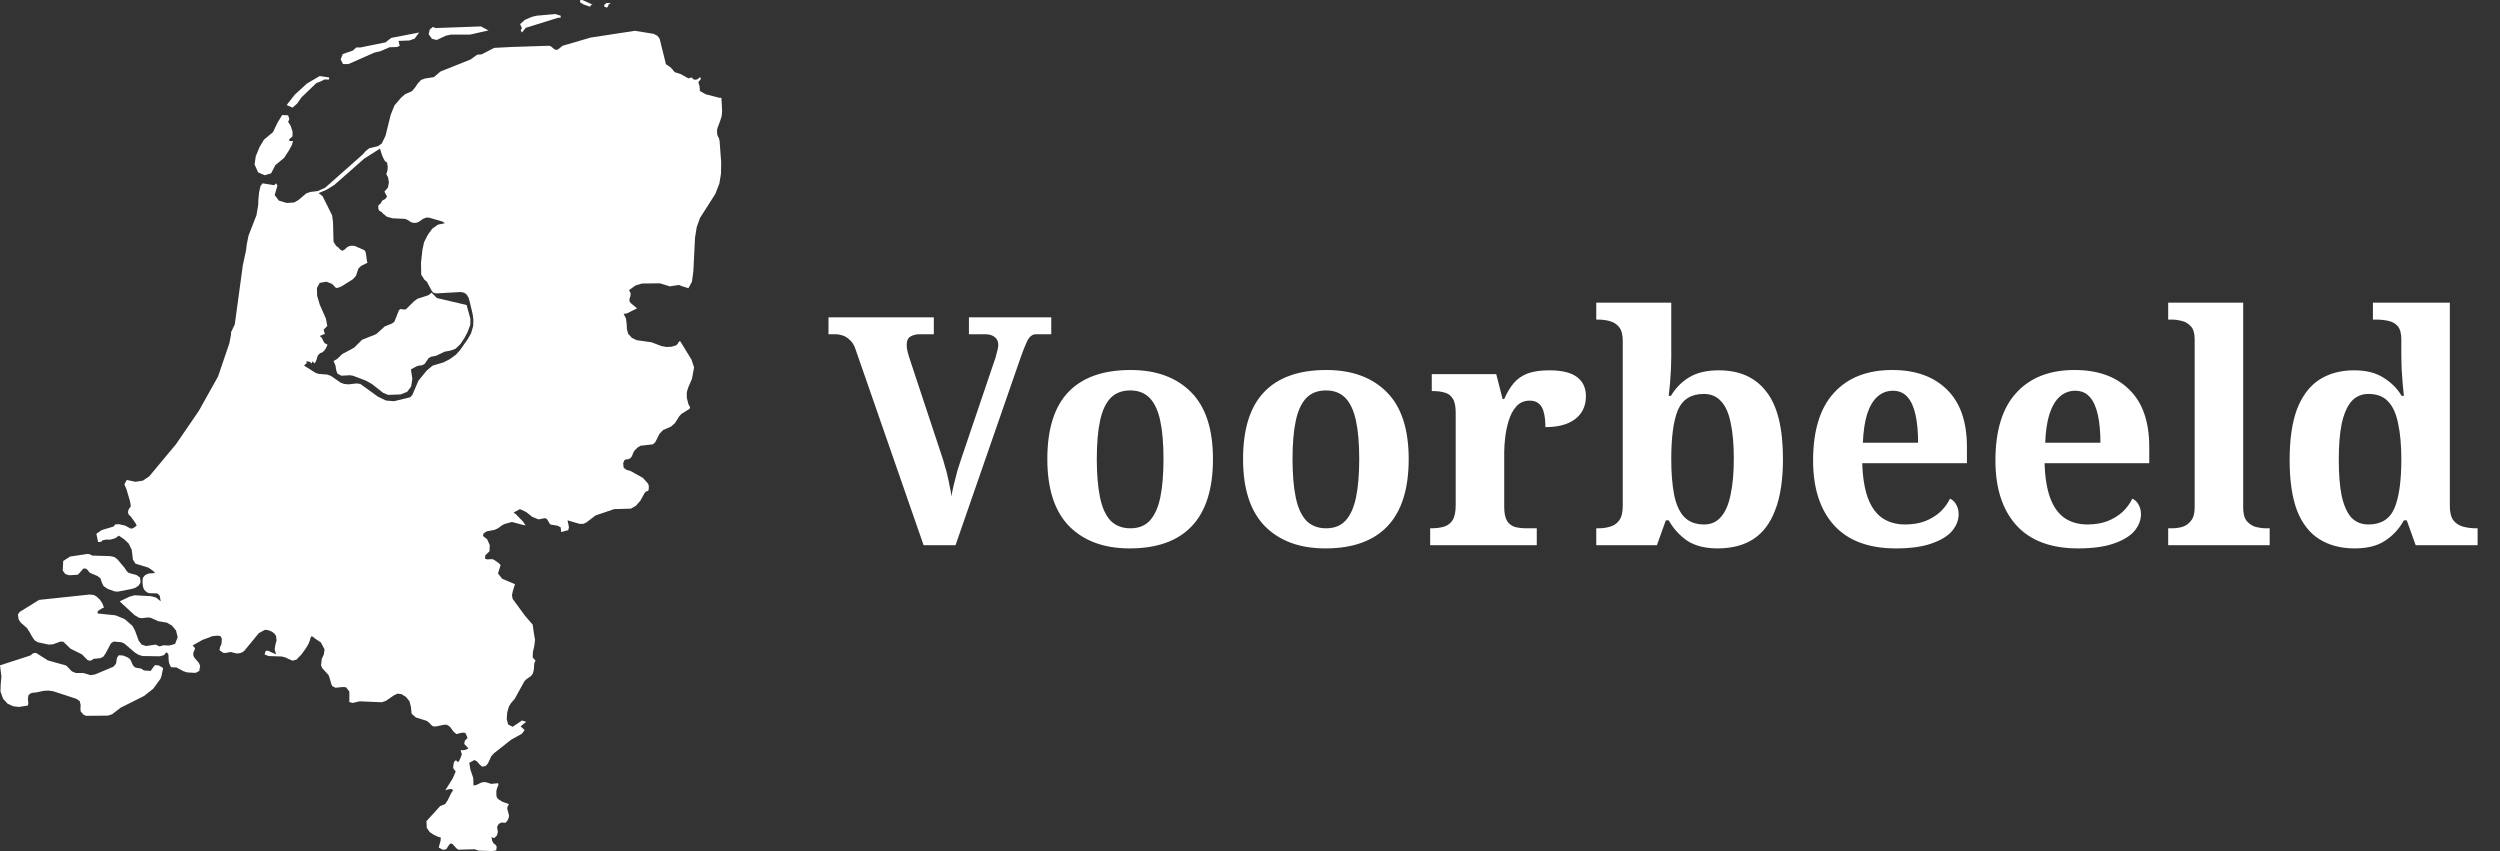
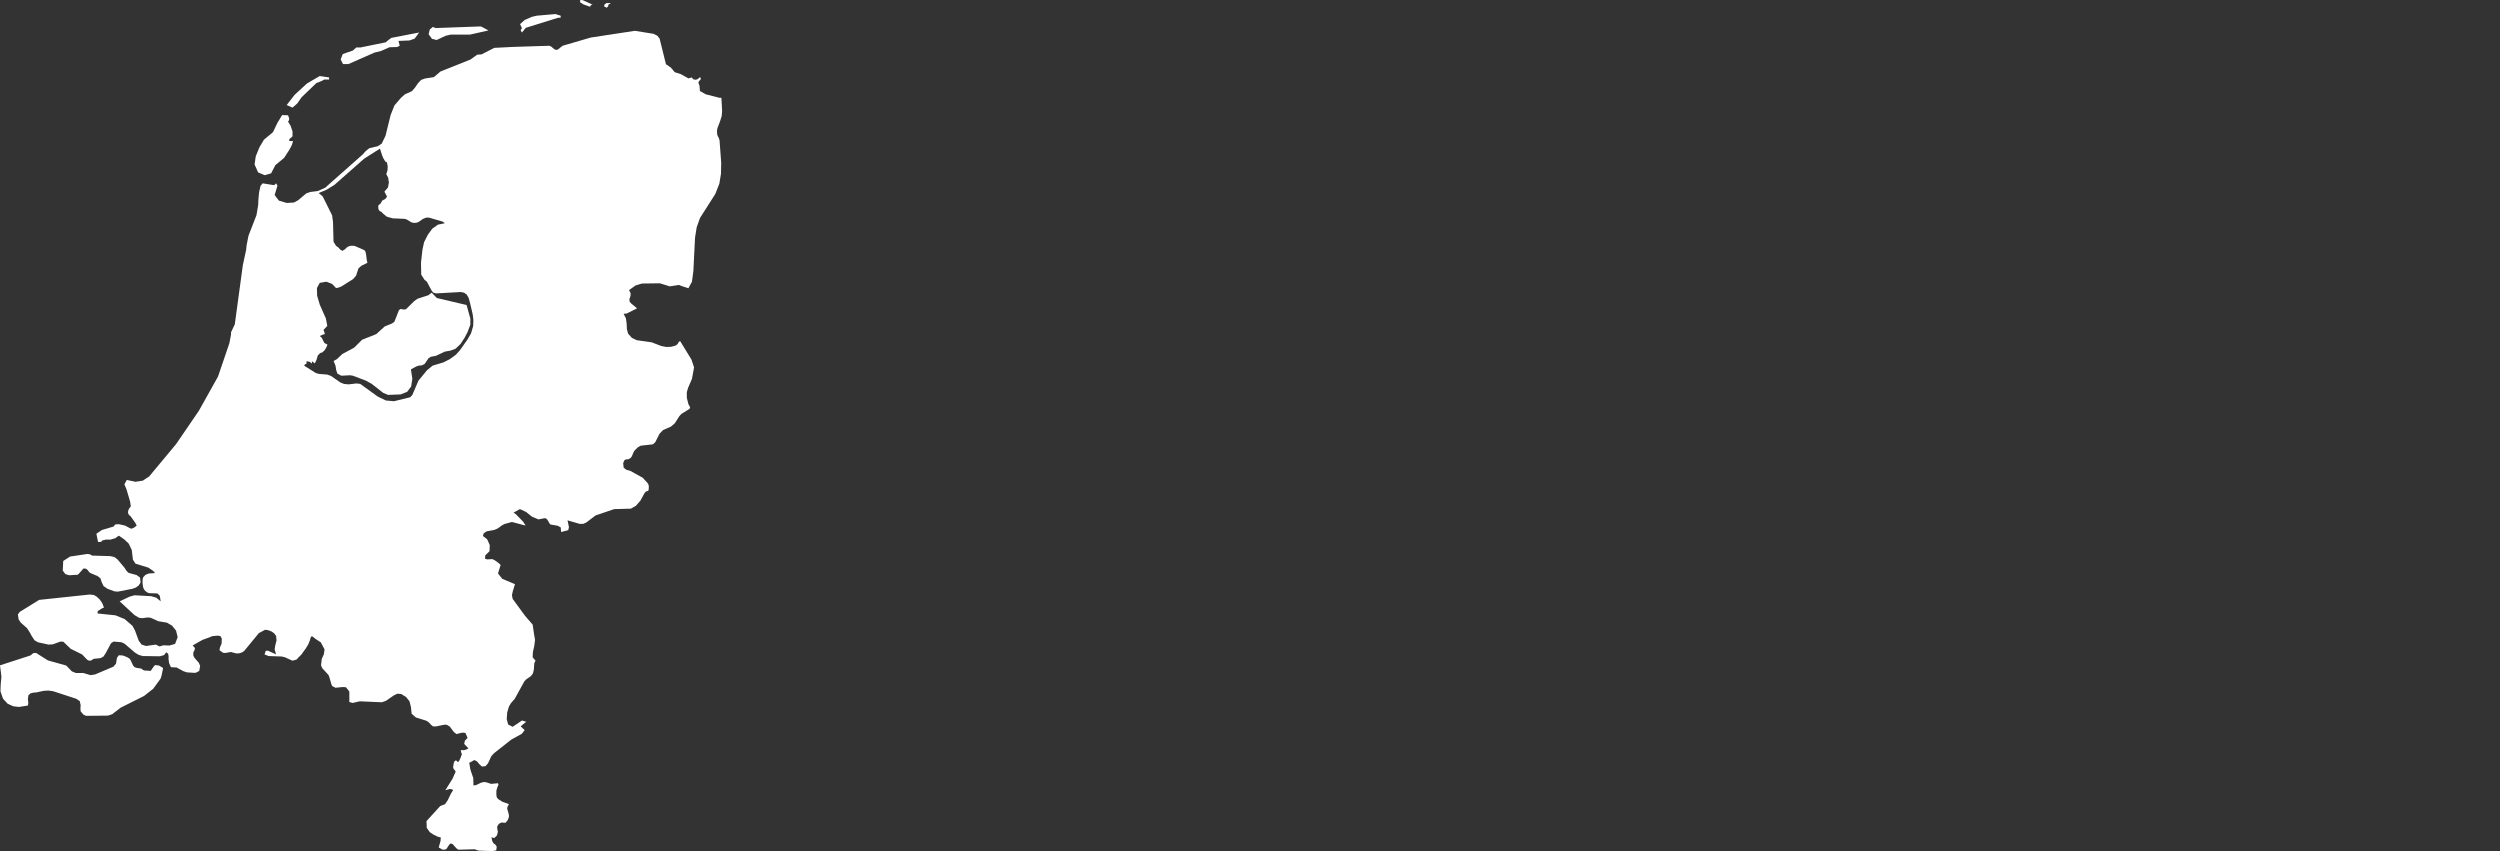
<svg xmlns="http://www.w3.org/2000/svg" width="188" height="64" viewBox="0 0 188 64" fill="none">
  <rect x="0" y="0" width="188" height="64" fill="#333333" stroke="none" />
  <path d="M32.835 3.009L33.509 2.691L33.882 2.604H35.334L36.735 2.287L36.167 1.987L32.764 2.109L32.553 2.023L32.321 2.217L32.231 2.567L32.479 2.918L32.835 3.009ZM26.204 4.818L28.153 3.957L28.65 3.835L29.288 3.553L29.87 3.536L30.066 3.433L30.031 3.343L29.995 3.166L29.961 3.078L30.794 3.043L31.183 2.903L31.52 2.444L29.43 2.848L29.233 2.991L29.002 3.183L27.106 3.57H26.788L26.539 3.8L25.776 4.063L25.618 4.467L25.794 4.818L26.204 4.818ZM39.164 2.236V2.305L39.253 2.444L39.537 2.092L41.966 1.336H42.161V1.179L41.77 1.057L40.371 1.179L39.998 1.267L39.467 1.496L39.111 1.812L39.253 2.129L39.164 2.236ZM45.724 0.474L45.776 0.317L45.884 0.281L45.918 0.231H45.599L45.456 0.353L45.422 0.474L45.635 0.582L45.724 0.474ZM43.881 0.335L44.379 0.508L44.413 0.42L44.45 0.386L44.502 0.351H44.573L43.791 0L43.613 0.019L43.631 0.175L43.881 0.335ZM22.357 7.776L22.676 7.316L23.794 6.243L24.2 6.086L24.377 5.981H24.749V5.824L24.043 5.719L23.083 6.28L22.162 7.124L21.559 7.899L22.001 8.093L22.357 7.776ZM54.144 9.13L54.269 8.742L54.303 8.376L54.286 8.006L54.249 7.353H54.093L53.061 7.088L52.636 6.843L52.602 6.455L52.532 6.26V6.156L52.585 6.086L52.689 5.981V5.824H52.602L52.477 5.946L52.317 5.999L52.14 5.965L52.018 5.824L51.769 5.894L51.201 5.576L50.756 5.435L50.653 5.333L50.581 5.226L50.508 5.172L50.491 5.12L50.153 4.873L50.082 4.84L49.603 2.905L49.431 2.687L49.149 2.544L47.747 2.317L44.415 2.826L42.307 3.442L41.953 3.722L41.83 3.756L41.686 3.703L41.439 3.493L41.296 3.441L38.53 3.53L37.166 3.6L36.208 4.092L35.889 4.11L35.375 4.479L33.123 5.378L32.625 5.8L31.952 5.905L31.668 6.01L31.42 6.274L31.206 6.591L30.975 6.857L30.463 7.084L30.16 7.348L29.663 7.929L29.381 8.631L28.989 10.216L28.706 10.796L28.423 10.991L27.767 11.148L27.5 11.36L27.288 11.604L24.448 14.119L23.898 14.366L23.331 14.437L23.029 14.544L22.428 15.053L22.108 15.229L21.557 15.262L20.973 15.088L20.653 14.666L20.865 13.961L20.759 13.787L20.619 13.926L19.749 13.787L19.591 13.979L19.485 14.453L19.432 14.998L19.415 15.421L19.288 16.177L18.687 17.725L18.544 18.447L18.509 18.797L18.261 19.943L17.657 24.39L17.373 24.989V25.163L17.248 25.815L16.396 28.315L14.96 30.883L13.24 33.399L11.22 35.825L10.742 36.144L10.192 36.231L9.537 36.092L9.447 36.247L9.356 36.425L9.517 36.812L9.782 37.71L9.837 38.062L9.801 38.131L9.729 38.221L9.659 38.343L9.623 38.52L9.659 38.66L9.729 38.75L9.818 38.821L10.172 39.313L10.28 39.525L10.101 39.664L9.96 39.735L9.854 39.754L9.799 39.735L9.409 39.525L8.931 39.418L8.664 39.438L8.541 39.595L7.656 39.859L7.249 40.139L7.373 40.756H7.516L7.622 40.739L7.675 40.649L7.958 40.578H8.313L8.668 40.474L8.933 40.28L9.342 40.56L9.678 40.877L9.908 41.353L9.996 42.089L10.191 42.389L11.166 42.689L11.52 42.935L11.662 43.094L11.182 43.128L10.934 43.232L10.756 43.427L10.722 43.62V43.866L10.756 44.13L10.827 44.325L10.934 44.447L11.075 44.553L11.218 44.606L11.838 44.625L12.014 44.797L12.085 45.221L11.746 44.942L11.375 44.835L10.117 44.764L9.744 44.869L8.999 45.221L10.117 46.257L10.452 46.453L10.666 46.487L11.109 46.434L11.322 46.453L11.907 46.715L12.546 46.821L12.936 47.048L13.238 47.418L13.36 47.912L13.167 48.422L12.742 48.544L12.282 48.527L11.998 48.613L11.713 48.474L10.986 48.579L10.651 48.474L10.437 48.193L10.153 47.418L9.961 47.064L9.375 46.554L8.685 46.273L7.338 46.133V45.992L7.426 45.903L7.675 45.746L7.818 45.694L7.693 45.359L7.498 45.079L7.268 44.867L7.055 44.742L6.736 44.709L2.942 45.112L1.489 46.011L1.346 46.204L1.399 46.574L1.559 46.82L2.021 47.225L2.197 47.487L2.392 47.839L2.605 48.156L2.853 48.299L3.651 48.473L3.971 48.455L4.556 48.243L4.768 48.261L5.318 48.791L6.17 49.212L6.56 49.615L6.701 49.685L6.859 49.667L7.04 49.544L7.553 49.492L7.766 49.386L7.925 49.16L8.351 48.369L8.544 48.244L9.131 48.296L9.362 48.402L10.143 49.071L10.427 49.246L10.729 49.334L12.022 49.352L12.34 49.263L12.5 49.051L12.641 49.156L12.676 49.331V49.561L12.711 49.841L12.818 50.105L12.873 50.175L13.279 50.194L13.439 50.283L13.793 50.474L13.951 50.527L14.057 50.562L14.608 50.597H14.714L14.98 50.457L14.999 50.367L15.052 50.067L15.033 50.034L14.961 49.857L14.644 49.489L14.608 49.437L14.538 49.296V49.067L14.628 48.89L14.662 48.733L14.486 48.539L15.231 48.117L15.709 47.943L15.976 47.836L16.347 47.803H16.4L16.577 47.836L16.682 48.033L16.665 48.312V48.401L16.542 48.681L16.523 48.786L16.506 48.891L16.593 48.96L16.771 49.084L16.858 49.103H16.948L17.055 49.084L17.357 49.031L17.782 49.139H17.835L18.031 49.12L18.226 49.048L18.369 48.944L19.467 47.608L19.929 47.362L20.122 47.38L20.23 47.414L20.372 47.467L20.442 47.501L20.618 47.627L20.761 47.818L20.797 48.154L20.741 48.366L20.708 48.489L20.67 48.718L20.653 48.823L20.708 49.032L20.761 49.209L20.14 48.928L19.982 48.947L19.893 49.212L20.194 49.334L21.188 49.369L21.314 49.402L21.455 49.438L21.72 49.562L22.003 49.684L22.305 49.597L22.465 49.419L22.66 49.227L22.874 48.928L22.98 48.788L23.067 48.644L23.194 48.434L23.247 48.293L23.299 48.169L23.336 48.028L23.355 47.957L23.442 47.833L23.656 47.976L23.675 48.011L23.699 48.025L24.123 48.305L24.229 48.498L24.406 48.835L24.353 49.204L24.195 49.555L24.177 49.73L24.142 50.028L24.23 50.24L24.708 50.767L24.78 50.961L24.92 51.454L24.975 51.576V51.595H24.992L25.225 51.719L25.772 51.665H25.829L26.021 51.683L26.271 52.001V52.791L26.52 52.862L27.051 52.739L28.718 52.81L29.018 52.705L29.605 52.302L29.676 52.266L29.89 52.161L30.192 52.197L30.35 52.302L30.527 52.406L30.741 52.671L30.795 52.741L30.902 53.163L30.955 53.673L31.275 53.954L32.072 54.202L32.178 54.271L32.266 54.341L32.409 54.5L32.498 54.571L32.568 54.623H32.817L33.137 54.553L33.4 54.5H33.597L33.825 54.641L34.128 55.044L34.306 55.184L34.324 55.203L34.537 55.149L34.749 55.097H34.819L34.997 55.114L35.122 55.396L35.157 55.501L35.05 55.606L34.96 55.696L34.907 55.942L35.226 56.275L35.138 56.329L35.102 56.348L35.049 56.365L34.959 56.399L34.801 56.418L34.643 56.399L34.661 56.453L34.678 56.557L34.695 56.627L34.731 56.697V56.717L34.623 57.014L34.553 57.157V57.175L34.447 57.316L34.289 57.175L34.181 57.246L34.127 57.368L34.109 57.456L34.092 57.579L34.075 57.755L34.268 58.022L34.038 58.547L33.488 59.428L33.791 59.338H33.931L34.075 59.408L34.038 59.479L33.913 59.673L33.665 60.184L33.487 60.447L33.417 60.499L33.258 60.551L33.135 60.606L33.097 60.623L32.263 61.538L32.07 61.751L32.087 62.084V62.243L32.121 62.295L32.316 62.574L32.635 62.787L32.688 62.804L32.937 62.928H32.954L33.151 62.981L33.133 63.156V63.226L33.077 63.421L32.99 63.738H33.007L33.133 63.808L33.238 63.878L33.346 63.897H33.4L33.47 63.878L33.558 63.86L33.755 63.561L33.772 63.527L33.895 63.424L33.985 63.458L34.038 63.475L34.32 63.793L34.464 63.897L35.687 63.864L35.987 63.967H36.006L37.034 64L37.141 63.983L37.317 63.949L37.353 63.668L37.264 63.527L37.121 63.424L37.016 63.246L36.959 62.966L37.173 63.019L37.369 62.824L37.44 62.559L37.405 62.367L37.383 62.169L37.508 61.959L37.703 61.854L38.019 61.873L38.179 61.678L38.269 61.451V61.274L38.142 60.816L38.161 60.675L38.232 60.551L38.265 60.463L37.805 60.306L37.469 60.095L37.363 59.972L37.327 59.797V59.461L37.398 59.214L37.486 59.019L37.45 58.897L36.937 58.949L36.565 58.827L36.369 58.809L36.174 58.861L35.801 59.038L35.606 59.071L35.588 58.508L35.374 57.875L35.287 57.365L35.676 57.154L35.873 57.258L36.049 57.468L36.245 57.647L36.509 57.613L36.69 57.416L36.953 56.856L37.15 56.643L38.443 55.622L39.24 55.182L39.454 54.903L39.153 54.621L39.471 54.356L39.577 54.285L39.258 54.181L38.55 54.655L38.213 54.481L38.105 54.078L38.141 53.584L38.266 53.145L38.407 52.898L38.71 52.546L39.437 51.227L39.577 51.085L39.931 50.839L40.073 50.647L40.144 50.366L40.18 49.873L40.271 49.68L40.056 49.434L40.074 49.031L40.181 48.556L40.234 48.116L40.164 47.712L40.056 46.972L39.492 46.32L38.552 45.037L38.497 44.755L38.568 44.441L38.726 43.929L37.769 43.526L37.449 43.122L37.646 42.487L37.502 42.346L37.184 42.118L37.024 42.046L36.617 42.065L36.474 42.013L36.492 41.766L36.812 41.451L36.83 40.992L36.633 40.551L36.317 40.306L36.368 40.111L36.599 39.956L37.185 39.848L37.451 39.726L37.733 39.516L37.928 39.409L38.495 39.252L38.956 39.374L39.293 39.464L39.524 39.516L39.328 39.217L38.797 38.673L38.62 38.547L39.098 38.285L39.558 38.497L40.02 38.864L40.498 39.06L40.941 38.97L41.067 38.987L41.173 39.095L41.331 39.374L41.402 39.445L41.934 39.535L42.164 39.657L42.199 40.009L42.731 39.868L42.785 39.64L42.679 39.129L43.582 39.393H43.864L44.095 39.288L44.786 38.761L46.186 38.286L47.444 38.25L47.817 38.039L48.155 37.653L48.475 37.07L48.598 36.948L48.703 36.93L48.776 36.86L48.793 36.578L48.758 36.421L48.687 36.314L48.334 35.927L47.412 35.417L47.111 35.331L46.898 35.171L46.862 34.821L46.969 34.593L47.094 34.541H47.234L47.412 34.451L47.519 34.308L47.641 34.008L47.713 33.886L47.962 33.64L48.175 33.517L49.097 33.414L49.275 33.256L49.593 32.622L49.859 32.342L50.462 32.077L50.744 31.832L51.082 31.303L51.24 31.128L51.861 30.741L51.896 30.617L51.773 30.407L51.648 29.915V29.489L51.754 29.14L52.036 28.488L52.194 27.627L52 27.044L51.15 25.654L51.06 25.689L50.972 25.846L50.847 25.97L50.493 26.076L50.12 26.093L49.73 26.021L49.003 25.741L47.887 25.584L47.516 25.408L47.232 25.09L47.143 24.754L47.124 24.351L47.071 23.947L46.895 23.594L47.124 23.578L47.906 23.189L47.443 22.802L47.338 22.663V22.465L47.409 22.274L47.427 22.061L47.304 21.815L47.799 21.464L48.278 21.321L49.625 21.304L50.368 21.534L51.06 21.428L51.274 21.517L51.77 21.674L52.036 21.183L52.142 20.374L52.266 17.874L52.389 17.099L52.638 16.396L53.792 14.583L54.095 13.809L54.217 13.069L54.235 12.242L54.111 10.569L54.057 10.378L53.987 10.254L53.934 10.113L53.917 9.831L53.95 9.639L54.144 9.13ZM35.582 24.525L35.422 25.069L35.157 25.528L34.589 26.336L34.289 26.67L33.828 27.006L33.349 27.252L32.534 27.496L32.107 27.847L31.469 28.623L31.009 29.697L30.849 29.873L29.628 30.171L29.025 30.119L28.404 29.82L27.091 28.87L26.807 28.835L26.206 28.905L25.869 28.87L25.602 28.766L24.894 28.272L24.611 28.169L23.971 28.116L23.743 28.047L22.872 27.499L22.944 27.394L23.031 27.36L23.05 27.343V27.166L23.263 27.201L23.353 27.255L23.458 27.343V27.166L23.672 27.325L23.795 27.078L23.902 26.726L24.079 26.552L24.238 26.499L24.397 26.356L24.522 26.165L24.629 25.918L24.399 25.796L24.293 25.602L24.203 25.409L24.043 25.266L24.328 25.144L24.433 25.127L24.363 24.896L24.328 24.807L24.612 24.509L24.506 23.948L24.046 22.91L23.849 22.242L23.832 21.661L24.046 21.272L24.542 21.184L24.914 21.325L25.021 21.396L25.27 21.661L25.465 21.625L25.68 21.538L26.548 20.991L26.777 20.729L26.955 20.182L27.169 19.991L27.63 19.76L27.577 19.532L27.541 19.216L27.488 18.934L27.399 18.812L26.673 18.494L26.443 18.477L26.248 18.512L26.089 18.599L25.947 18.742L25.752 18.864L25.576 18.759L25.416 18.583L25.275 18.494L25.08 18.176L25.043 16.699L24.973 16.189L24.263 14.763L23.961 14.519L24.548 14.273L25.149 13.902L27.384 11.933L28.572 11.176L28.73 11.668L28.819 11.883L28.961 12.129L29.102 12.216L29.156 12.516L29.139 12.814L29.049 13.095L29.19 13.359L29.245 13.729L29.175 14.099L28.908 14.412L29.105 14.782L28.978 14.959L28.749 15.081L28.59 15.346L28.52 15.381L28.449 15.451V15.681L28.504 15.821L28.592 15.89L28.699 15.943L28.788 16.048L29.088 16.295L29.531 16.419L30.418 16.456L30.594 16.507L30.931 16.717L31.144 16.769L31.374 16.736L31.517 16.665L31.817 16.456L32.049 16.366H32.263L33.291 16.665L33.451 16.788L32.937 16.892L32.511 17.192L32.175 17.651L31.891 18.211L31.766 18.794L31.659 19.76L31.676 20.656L31.926 21.043L32.102 21.186L32.439 21.819L32.565 21.995L32.793 22.064L34.656 21.96L34.904 22.012L35.099 22.155L35.242 22.399L35.347 22.786L35.547 23.642L35.599 24.068L35.582 24.525ZM32.852 22.412L32.462 22.008L32.214 22.201L31.399 22.465L31.149 22.642L30.529 23.257L30.389 23.277L30.104 23.24L29.999 23.329L29.66 24.193L29.465 24.334L28.934 24.546L28.295 25.125L27.233 25.547L26.63 26.146L25.744 26.621L25.337 27.006L25.088 27.147L25.23 27.497L25.283 27.832L25.372 28.097L25.673 28.254L26.312 28.219L26.541 28.254L27.516 28.624L27.959 28.87L28.808 29.539L29.18 29.695L30.122 29.661L30.617 29.467L30.919 29.063L31.007 28.482L30.902 27.777L31.291 27.565L31.488 27.493L31.717 27.476L31.931 27.371L32.231 26.932L32.409 26.827L32.782 26.757L33.456 26.44L33.862 26.369L34.253 26.227L34.625 25.875L34.926 25.419L35.158 24.979L35.37 24.416V23.958L35.086 22.936L32.852 22.412ZM5.197 43.259L5.834 43.222L5.923 43.152L6.278 42.749L6.473 42.766L6.596 42.872L6.686 42.995L6.775 43.083L7.323 43.312L7.554 43.487L7.643 43.77L7.783 44.069L8.086 44.279L8.618 44.473L8.866 44.49L9.948 44.279L10.197 44.192L10.427 44.033L10.569 43.804L10.534 43.435L10.268 43.241L9.681 43.084L9.541 42.961L9.453 42.836L9.381 42.715L8.832 42.063L8.601 41.888L8.281 41.819L6.934 41.781L6.74 41.675L6.509 41.658L6.456 41.675L5.268 41.853L4.754 42.187L4.719 42.908L4.914 43.171L5.197 43.259ZM11.666 50.014L11.578 50.101L11.33 50.453L10.851 50.418L10.762 50.384L10.622 50.277L10.283 50.225L10.122 50.171L9.999 50.031L9.84 49.679L9.751 49.539L9.556 49.416L9.237 49.292L8.935 49.275L8.794 49.468L8.724 49.909L8.527 50.136L7.146 50.719L6.809 50.771L6.277 50.612H5.709L5.407 50.489L4.982 50.049L3.599 49.662L2.713 49.099L2.501 49.117L2.287 49.292L0 50.032L0.072 50.595L0.107 50.893L0.054 51.459L0.035 51.984L0.161 52.354L0.231 52.547L0.57 52.916L0.799 53.022L0.995 53.11L1.279 53.145L1.421 53.162L1.988 53.074L2.095 53.057L2.113 52.968L2.13 52.844L2.095 52.562L2.113 52.474L2.13 52.3L2.289 52.141H2.306L2.503 52.087L2.731 52.07L3.3 51.948H3.335L3.655 51.93L4.008 51.983L5.728 52.546L5.995 52.722L6.065 53.021L6.048 53.268L6.065 53.496L6.278 53.743L6.438 53.814L6.455 53.831L8.121 53.814L8.335 53.743L8.441 53.709L8.528 53.637L9.079 53.215L10.833 52.336L11.525 51.791L12.075 51.034L12.128 50.875L12.145 50.823L12.252 50.313V50.224L11.951 50.047L11.666 50.014ZM19.907 13.176L20.387 13.036L20.706 12.419L21.363 11.875L21.753 11.275L21.948 10.906L22.036 10.609H21.755V10.466L21.997 10.254V9.884L21.856 9.462L21.661 9.146L21.733 9.04L21.75 8.935L21.714 8.813L21.661 8.67L21.218 8.653L20.864 9.235L20.528 9.939L19.852 10.501L19.515 11.066L19.234 11.751L19.144 12.367L19.409 12.963L19.907 13.176Z" fill="white" />
-   <path d="M64.343 26.288C64.247 25.984 64.111 25.752 63.935 25.592C63.759 25.416 63.575 25.296 63.383 25.232C63.191 25.168 63.015 25.136 62.855 25.136H62.303V23.864H70.223V25.136H69.119C68.895 25.136 68.679 25.192 68.471 25.304C68.279 25.416 68.183 25.624 68.183 25.928C68.183 26.024 68.191 26.136 68.207 26.264C68.239 26.392 68.271 26.52 68.303 26.648C68.335 26.76 68.367 26.864 68.399 26.96L70.847 34.352C70.911 34.528 70.975 34.744 71.039 35C71.119 35.24 71.191 35.504 71.255 35.792C71.319 36.064 71.375 36.336 71.423 36.608C71.487 36.864 71.527 37.104 71.543 37.328C71.591 37.056 71.655 36.752 71.735 36.416C71.815 36.08 71.903 35.736 71.999 35.384C72.111 35.032 72.215 34.712 72.311 34.424L74.783 27.128C74.831 27.016 74.871 26.888 74.903 26.744C74.951 26.584 74.991 26.432 75.023 26.288C75.055 26.144 75.071 26.032 75.071 25.952C75.071 25.68 74.983 25.48 74.807 25.352C74.631 25.208 74.399 25.136 74.111 25.136H72.863V23.864H79.055V25.136H77.903C77.759 25.136 77.631 25.184 77.519 25.28C77.407 25.36 77.295 25.528 77.183 25.784C77.071 26.024 76.927 26.392 76.751 26.888L71.855 41H69.455L64.343 26.288ZM84.951 41.24C83.031 41.24 81.519 40.688 80.415 39.584C79.311 38.464 78.759 36.776 78.759 34.52C78.759 32.264 79.287 30.584 80.343 29.48C81.399 28.376 82.959 27.824 85.023 27.824C86.943 27.824 88.455 28.376 89.559 29.48C90.663 30.584 91.215 32.264 91.215 34.52C91.215 36.776 90.679 38.464 89.607 39.584C88.551 40.688 86.999 41.24 84.951 41.24ZM84.999 39.728C85.623 39.728 86.111 39.536 86.463 39.152C86.831 38.752 87.095 38.168 87.255 37.4C87.415 36.616 87.495 35.656 87.495 34.52C87.495 33.368 87.415 32.416 87.255 31.664C87.095 30.896 86.831 30.32 86.463 29.936C86.095 29.552 85.607 29.36 84.999 29.36C84.375 29.36 83.879 29.552 83.511 29.936C83.143 30.32 82.879 30.896 82.719 31.664C82.559 32.416 82.479 33.368 82.479 34.52C82.479 35.656 82.559 36.616 82.719 37.4C82.879 38.168 83.143 38.752 83.511 39.152C83.895 39.536 84.391 39.728 84.999 39.728ZM99.67 41.24C97.75 41.24 96.238 40.688 95.134 39.584C94.03 38.464 93.478 36.776 93.478 34.52C93.478 32.264 94.006 30.584 95.062 29.48C96.118 28.376 97.678 27.824 99.742 27.824C101.662 27.824 103.174 28.376 104.278 29.48C105.382 30.584 105.934 32.264 105.934 34.52C105.934 36.776 105.398 38.464 104.326 39.584C103.27 40.688 101.718 41.24 99.67 41.24ZM99.718 39.728C100.342 39.728 100.83 39.536 101.182 39.152C101.55 38.752 101.814 38.168 101.974 37.4C102.134 36.616 102.214 35.656 102.214 34.52C102.214 33.368 102.134 32.416 101.974 31.664C101.814 30.896 101.55 30.32 101.182 29.936C100.814 29.552 100.326 29.36 99.718 29.36C99.094 29.36 98.598 29.552 98.23 29.936C97.862 30.32 97.598 30.896 97.438 31.664C97.278 32.416 97.198 33.368 97.198 34.52C97.198 35.656 97.278 36.616 97.438 37.4C97.598 38.168 97.862 38.752 98.23 39.152C98.614 39.536 99.11 39.728 99.718 39.728ZM107.549 41V39.728H107.621C107.989 39.728 108.309 39.688 108.581 39.608C108.853 39.528 109.069 39.368 109.229 39.128C109.389 38.872 109.469 38.496 109.469 38V31.04C109.469 30.56 109.397 30.208 109.253 29.984C109.109 29.744 108.909 29.592 108.653 29.528C108.397 29.448 108.093 29.408 107.741 29.408H107.669V28.136H112.517L112.997 30.008H113.117C113.325 29.528 113.565 29.128 113.837 28.808C114.109 28.488 114.453 28.248 114.869 28.088C115.301 27.928 115.845 27.848 116.501 27.848C117.445 27.848 118.141 28.016 118.589 28.352C119.037 28.688 119.261 29.168 119.261 29.792C119.261 30.528 118.989 31.104 118.445 31.52C117.917 31.92 117.173 32.12 116.213 32.12C116.213 31.672 116.173 31.304 116.093 31.016C116.029 30.728 115.909 30.512 115.733 30.368C115.573 30.208 115.341 30.128 115.037 30.128C114.621 30.128 114.285 30.272 114.029 30.56C113.773 30.848 113.581 31.208 113.453 31.64C113.325 32.056 113.237 32.48 113.189 32.912C113.141 33.344 113.117 33.696 113.117 33.968V38.12C113.117 38.584 113.189 38.936 113.333 39.176C113.477 39.4 113.677 39.552 113.933 39.632C114.189 39.696 114.477 39.728 114.797 39.728H115.565V41H107.549ZM129.159 41.24C128.231 41.24 127.471 41.048 126.879 40.664C126.303 40.264 125.839 39.752 125.487 39.128H125.271L124.599 41H120.039V39.728H120.207C120.511 39.728 120.799 39.688 121.071 39.608C121.359 39.528 121.591 39.368 121.767 39.128C121.943 38.888 122.031 38.528 122.031 38.048V25.64C122.031 25.176 121.943 24.832 121.767 24.608C121.591 24.384 121.359 24.232 121.071 24.152C120.799 24.072 120.487 24.032 120.135 24.032H120.039V22.76H125.679V26.864C125.679 27.104 125.671 27.408 125.655 27.776C125.639 28.128 125.615 28.488 125.583 28.856C125.551 29.224 125.519 29.528 125.487 29.768H125.655C126.007 29.176 126.463 28.712 127.023 28.376C127.599 28.024 128.343 27.848 129.255 27.848C130.823 27.848 132.015 28.384 132.831 29.456C133.663 30.512 134.079 32.2 134.079 34.52C134.079 36.072 133.887 37.344 133.503 38.336C133.135 39.328 132.583 40.064 131.847 40.544C131.127 41.008 130.231 41.24 129.159 41.24ZM128.151 39.44C128.679 39.44 129.103 39.248 129.423 38.864C129.759 38.48 129.999 37.92 130.143 37.184C130.303 36.448 130.383 35.552 130.383 34.496C130.383 33.408 130.303 32.504 130.143 31.784C129.999 31.064 129.759 30.528 129.423 30.176C129.103 29.808 128.671 29.624 128.127 29.624C127.183 29.624 126.535 30.024 126.183 30.824C125.847 31.624 125.679 32.856 125.679 34.52C125.679 35.576 125.751 36.472 125.895 37.208C126.039 37.928 126.287 38.48 126.639 38.864C127.007 39.248 127.511 39.44 128.151 39.44ZM142.561 41.24C140.529 41.24 138.985 40.664 137.929 39.512C136.873 38.344 136.345 36.72 136.345 34.64C136.345 32.384 136.865 30.688 137.905 29.552C138.945 28.4 140.409 27.824 142.297 27.824C144.041 27.824 145.409 28.312 146.401 29.288C147.409 30.264 147.913 31.704 147.913 33.608V34.832H140.041C140.073 35.904 140.217 36.784 140.473 37.472C140.729 38.144 141.089 38.64 141.553 38.96C142.033 39.28 142.601 39.44 143.257 39.44C143.817 39.44 144.313 39.36 144.745 39.2C145.193 39.024 145.577 38.792 145.897 38.504C146.217 38.2 146.465 37.864 146.641 37.496C146.865 37.608 147.025 37.768 147.121 37.976C147.233 38.168 147.289 38.4 147.289 38.672C147.289 39.12 147.121 39.544 146.785 39.944C146.449 40.328 145.929 40.64 145.225 40.88C144.537 41.12 143.649 41.24 142.561 41.24ZM144.241 33.296C144.241 32.48 144.177 31.784 144.049 31.208C143.921 30.616 143.721 30.168 143.449 29.864C143.177 29.544 142.809 29.384 142.345 29.384C141.897 29.384 141.505 29.536 141.169 29.84C140.849 30.128 140.593 30.568 140.401 31.16C140.225 31.736 140.121 32.448 140.089 33.296H144.241ZM156.272 41.24C154.24 41.24 152.696 40.664 151.64 39.512C150.584 38.344 150.056 36.72 150.056 34.64C150.056 32.384 150.576 30.688 151.616 29.552C152.656 28.4 154.12 27.824 156.008 27.824C157.752 27.824 159.12 28.312 160.112 29.288C161.12 30.264 161.624 31.704 161.624 33.608V34.832H153.752C153.784 35.904 153.928 36.784 154.184 37.472C154.44 38.144 154.8 38.64 155.264 38.96C155.744 39.28 156.312 39.44 156.968 39.44C157.528 39.44 158.024 39.36 158.456 39.2C158.904 39.024 159.288 38.792 159.608 38.504C159.928 38.2 160.176 37.864 160.352 37.496C160.576 37.608 160.736 37.768 160.832 37.976C160.944 38.168 161 38.4 161 38.672C161 39.12 160.832 39.544 160.496 39.944C160.16 40.328 159.64 40.64 158.936 40.88C158.248 41.12 157.36 41.24 156.272 41.24ZM157.952 33.296C157.952 32.48 157.888 31.784 157.76 31.208C157.632 30.616 157.432 30.168 157.16 29.864C156.888 29.544 156.52 29.384 156.056 29.384C155.608 29.384 155.216 29.536 154.88 29.84C154.56 30.128 154.304 30.568 154.112 31.16C153.936 31.736 153.832 32.448 153.8 33.296H157.952ZM163.047 41V39.728H163.335C163.575 39.728 163.823 39.696 164.079 39.632C164.351 39.552 164.575 39.4 164.751 39.176C164.943 38.952 165.039 38.616 165.039 38.168V25.496C165.039 25.064 164.943 24.744 164.751 24.536C164.559 24.328 164.327 24.192 164.055 24.128C163.799 24.064 163.559 24.032 163.335 24.032H163.047V22.76H168.687V38.168C168.687 38.616 168.775 38.952 168.951 39.176C169.143 39.4 169.375 39.552 169.647 39.632C169.919 39.696 170.167 39.728 170.391 39.728H170.679V41H163.047ZM177.076 41.24C176.036 41.24 175.148 41.008 174.412 40.544C173.676 40.08 173.116 39.36 172.732 38.384C172.364 37.392 172.18 36.128 172.18 34.592C172.18 33.04 172.364 31.768 172.732 30.776C173.116 29.784 173.668 29.048 174.388 28.568C175.124 28.088 176.004 27.848 177.028 27.848C177.924 27.848 178.66 28.032 179.236 28.4C179.812 28.752 180.268 29.208 180.604 29.768H180.772C180.74 29.464 180.708 29.136 180.676 28.784C180.644 28.432 180.62 28.088 180.604 27.752C180.588 27.4 180.58 27.096 180.58 26.84V25.52C180.58 25.072 180.492 24.744 180.316 24.536C180.14 24.328 179.9 24.192 179.596 24.128C179.308 24.064 178.988 24.032 178.636 24.032H178.444V22.76H184.228V38.048C184.228 38.528 184.316 38.888 184.492 39.128C184.684 39.368 184.932 39.528 185.236 39.608C185.54 39.688 185.868 39.728 186.22 39.728H186.316V41H181.66L180.988 39.128H180.772C180.42 39.768 179.948 40.28 179.356 40.664C178.78 41.048 178.02 41.24 177.076 41.24ZM178.108 39.44C179.052 39.44 179.7 39.04 180.052 38.24C180.404 37.424 180.58 36.192 180.58 34.544C180.58 33.488 180.5 32.592 180.34 31.856C180.196 31.12 179.948 30.568 179.596 30.2C179.244 29.816 178.748 29.624 178.108 29.624C177.58 29.624 177.148 29.816 176.812 30.2C176.492 30.584 176.252 31.144 176.092 31.88C175.948 32.6 175.876 33.496 175.876 34.568C175.876 35.656 175.948 36.56 176.092 37.28C176.252 38 176.492 38.544 176.812 38.912C177.148 39.264 177.58 39.44 178.108 39.44Z" fill="white" />
</svg>